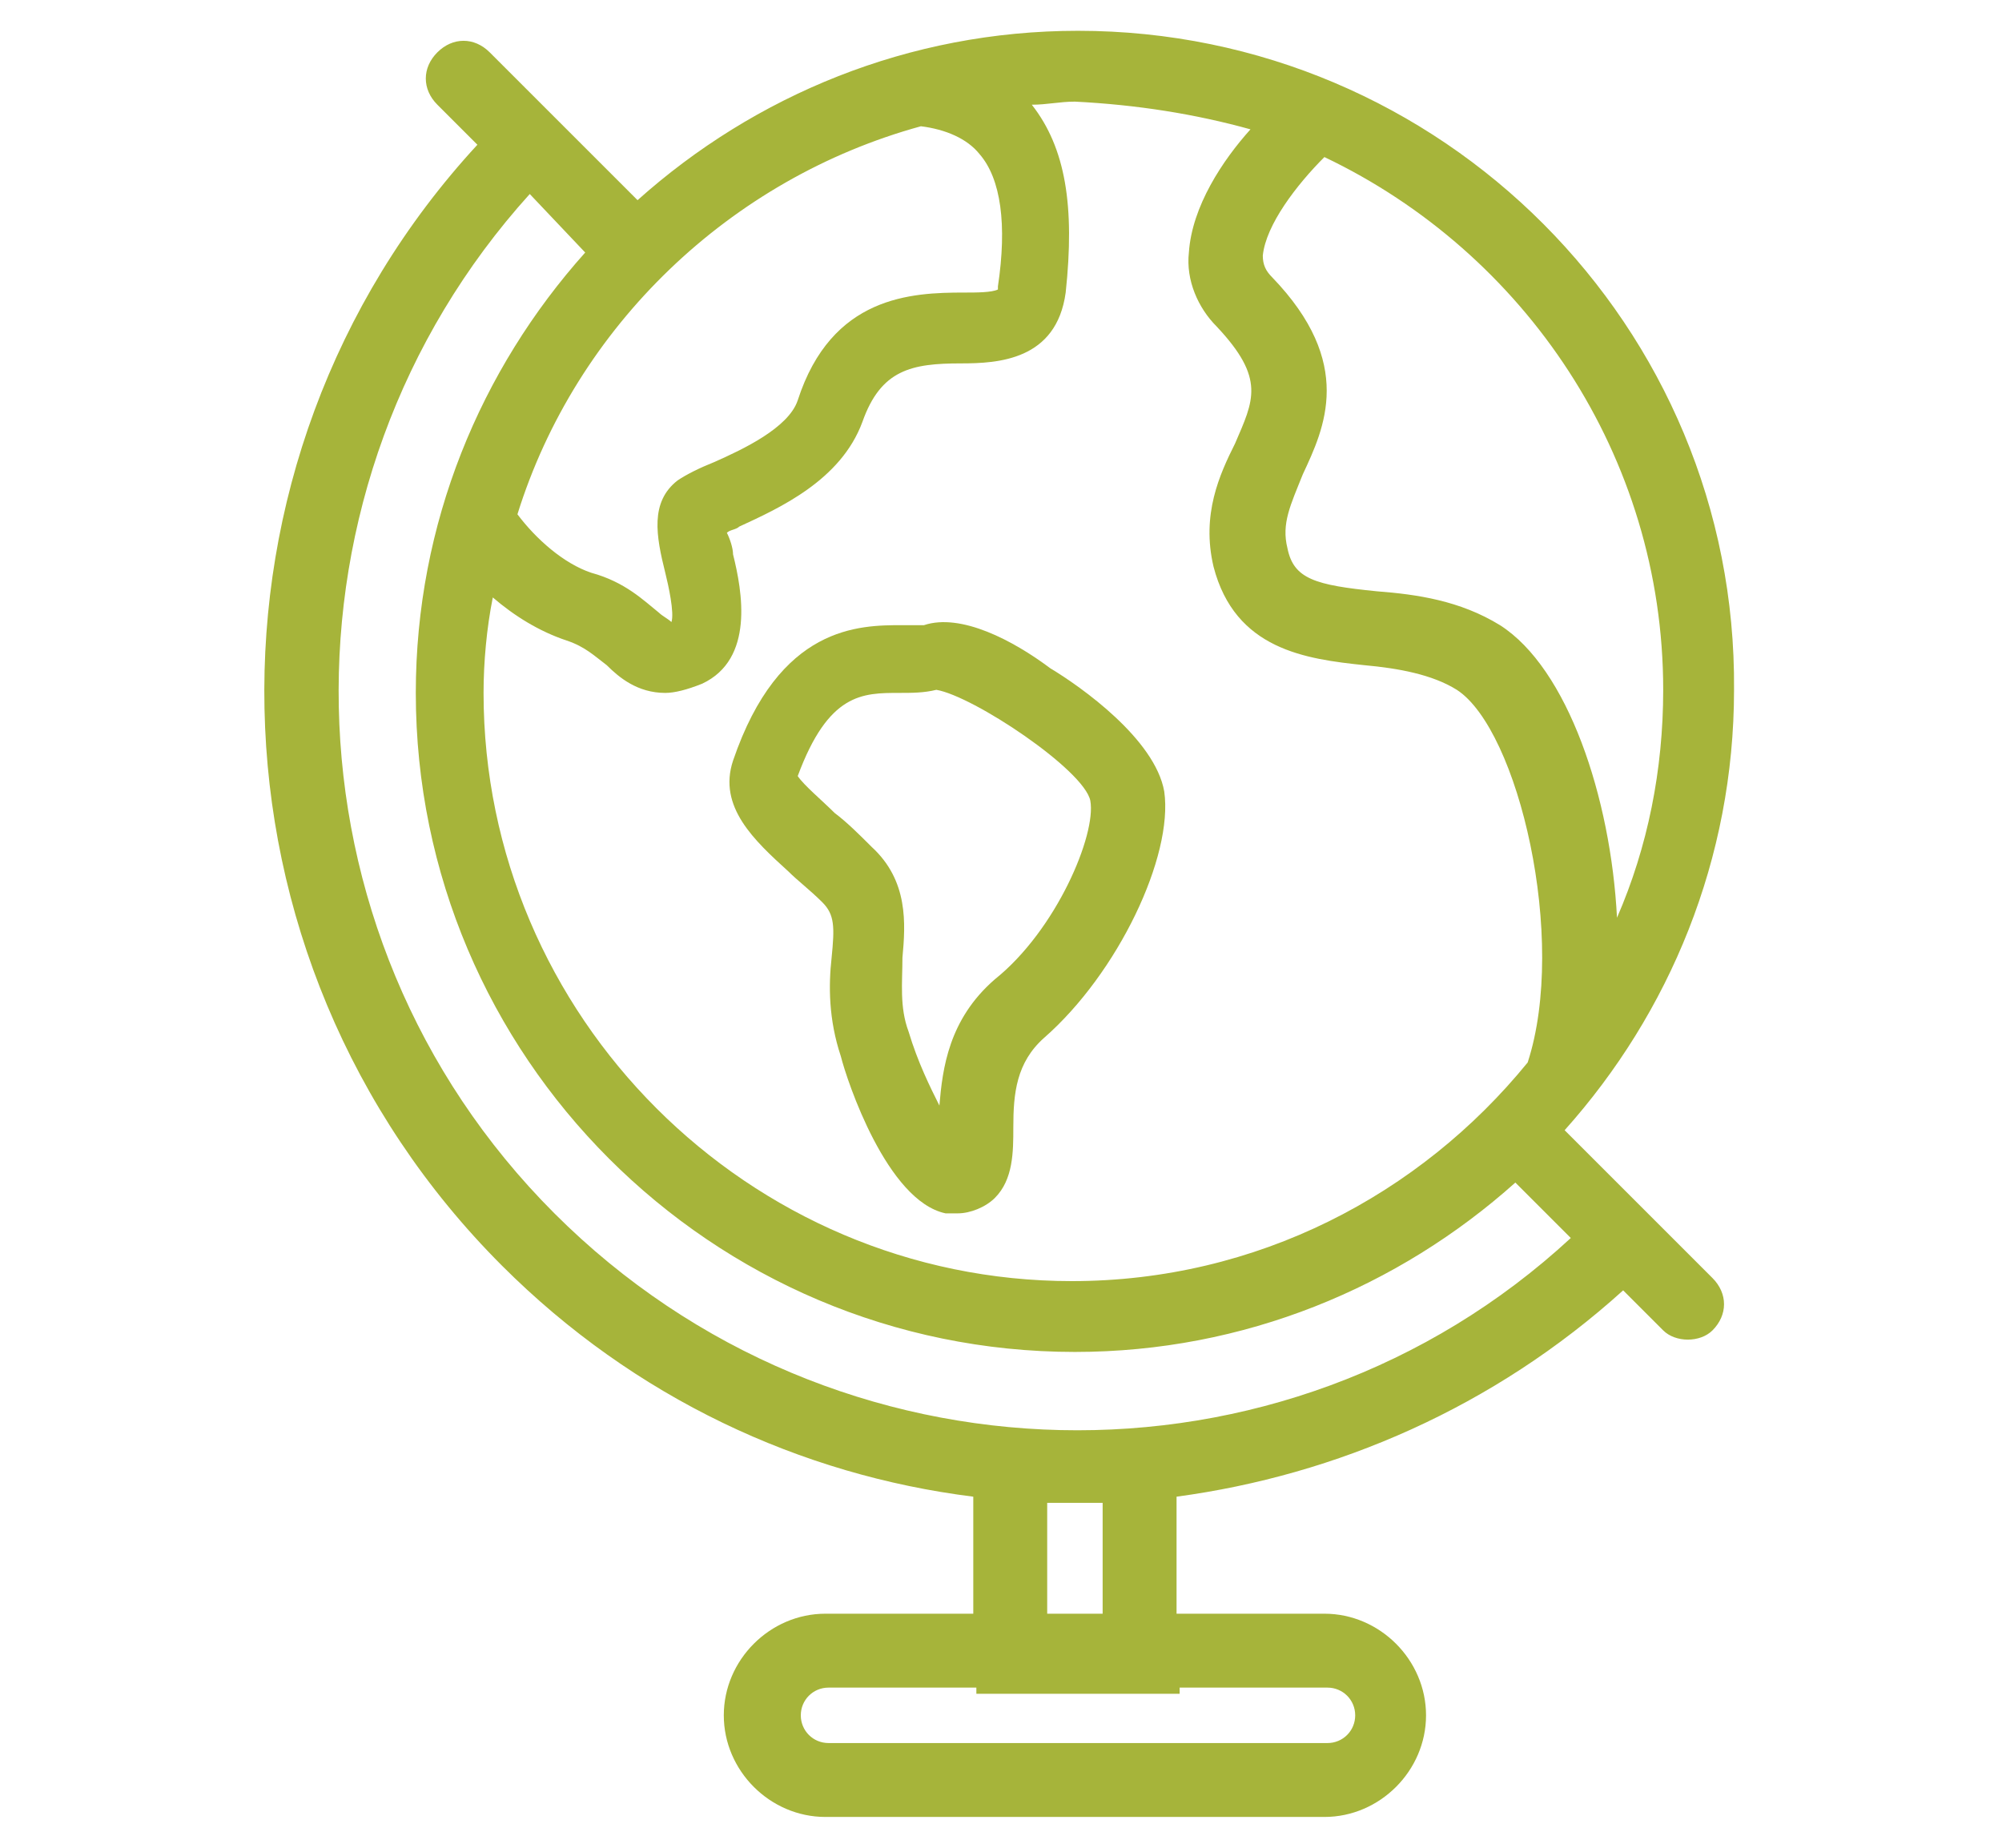
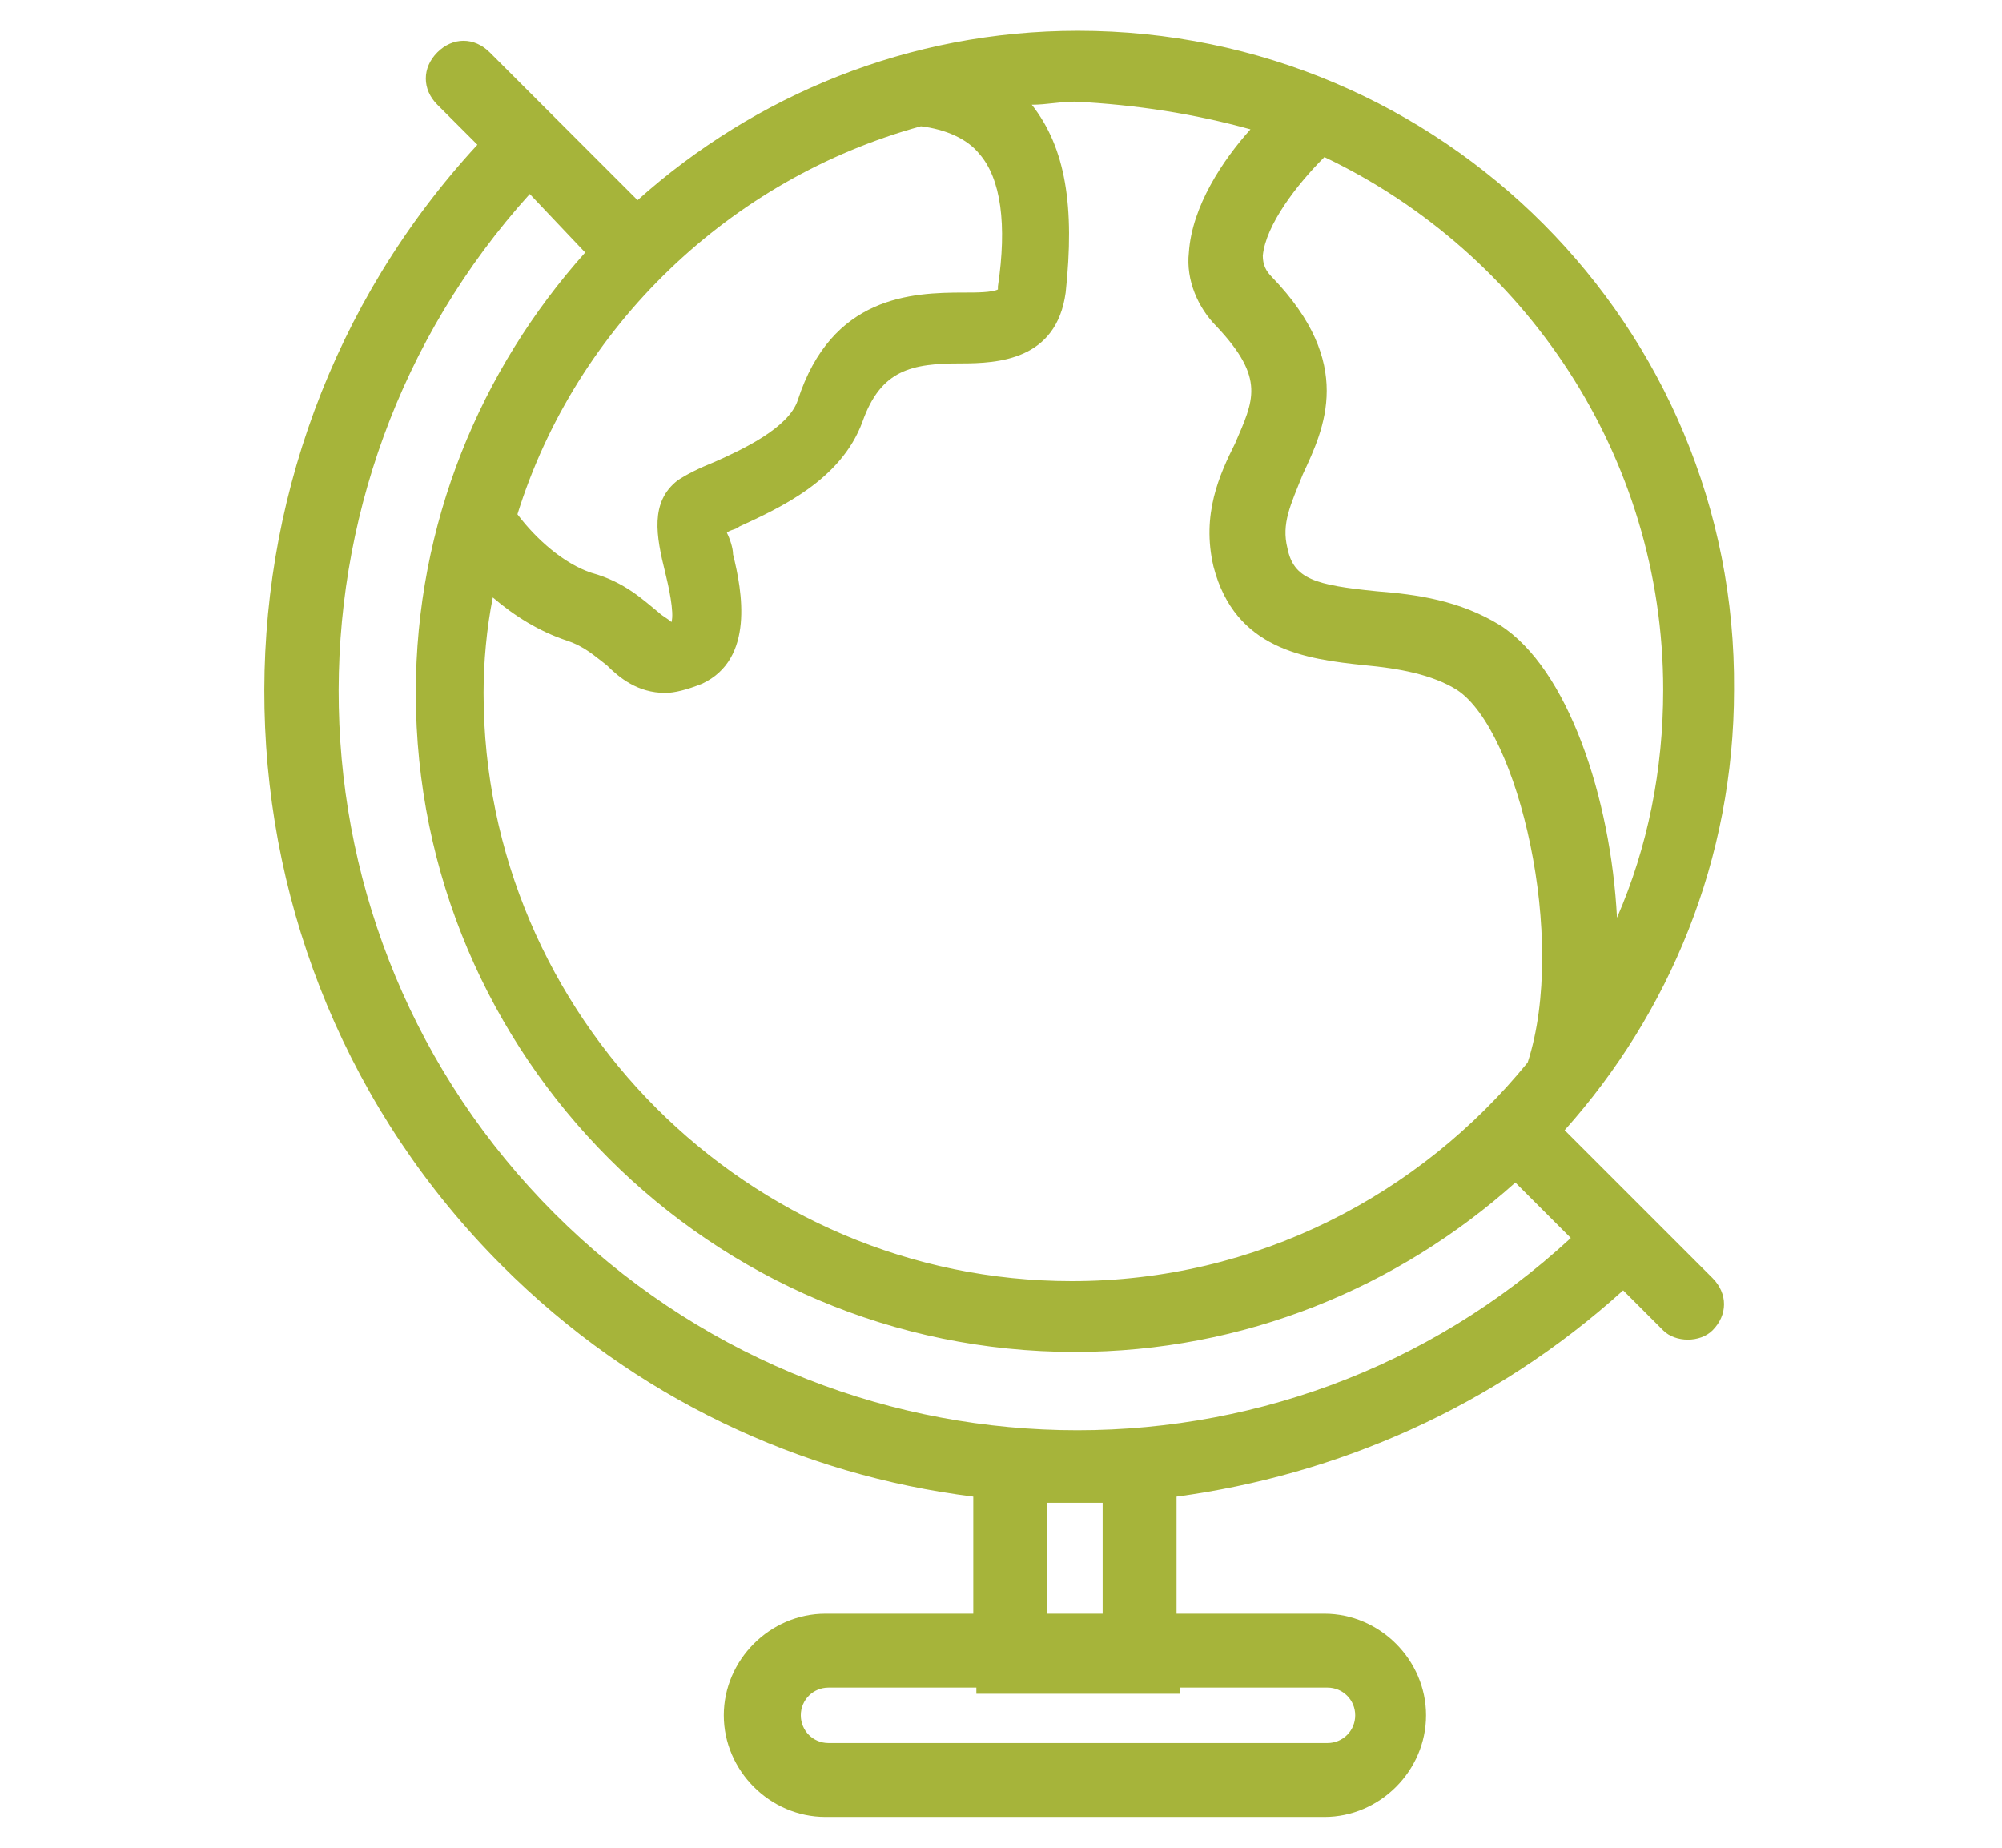
<svg xmlns="http://www.w3.org/2000/svg" version="1.1" id="Layer_1" x="0px" y="0px" viewBox="0 0 65 60" style="enable-background:new 0 0 65 60;" xml:space="preserve">
  <style type="text/css">
	.st0{fill:#A6B43A;}
</style>
  <g>
    <path class="st0" d="M35,1c-5.5,0-10.5,2.1-14.3,5.5l-4.8-4.8c-0.5-0.5-1.2-0.5-1.7,0c-0.5,0.5-0.5,1.2,0,1.7l1.3,1.3   C6,15,6.3,31.1,16.3,41.1c4.3,4.3,9.7,6.8,15.3,7.5v3.8h-4.8c-1.8,0-3.3,1.5-3.3,3.3c0,1.8,1.5,3.3,3.3,3.3h16.2   c1.8,0,3.3-1.5,3.3-3.3c0-1.8-1.5-3.3-3.3-3.3h-4.8v-3.8c5.2-0.7,10.3-2.9,14.5-6.7l1.3,1.3c0.2,0.2,0.5,0.3,0.8,0.3   c0.3,0,0.6-0.1,0.8-0.3c0.5-0.5,0.5-1.2,0-1.7l-4.8-4.8c3.4-3.8,5.5-8.8,5.5-14.3C56.4,10.6,46.8,1,35,1z M54,22.4   c0,2.6-0.5,5.1-1.5,7.4c-0.2-3.9-1.6-8.1-3.8-9.5c-1.3-0.8-2.7-1-4-1.1c-2-0.2-2.7-0.4-2.9-1.4c-0.2-0.8,0.1-1.4,0.5-2.4   c0.7-1.5,1.7-3.6-1-6.4C41.1,8.8,41,8.6,41,8.3c0.1-1,1.1-2.3,2-3.2C49.5,8.2,54,14.8,54,22.4z M40.6,4.2c-0.9,1-1.9,2.5-2,4   c-0.1,0.9,0.3,1.8,0.9,2.4c1.6,1.7,1.2,2.4,0.6,3.8c-0.5,1-1.1,2.3-0.7,4c0.7,2.7,3,3,4.9,3.2c1.1,0.1,2.2,0.3,3,0.8   c2,1.3,3.6,8.1,2.3,12.1c-3.5,4.3-8.8,7.1-14.8,7.1c-10.5,0-19.1-8.6-19.1-19.1c0-1,0.1-2.1,0.3-3.1c0.7,0.6,1.5,1.1,2.4,1.4   c0.6,0.2,0.9,0.5,1.3,0.8c0.4,0.4,1,0.9,1.9,0.9c0.3,0,0.7-0.1,1.2-0.3c1.7-0.8,1.3-3,1-4.2c0-0.2-0.1-0.5-0.2-0.7   c0.1-0.1,0.3-0.1,0.4-0.2c1.3-0.6,3.3-1.5,4-3.4c0.6-1.7,1.6-1.9,3.2-1.9c1.2,0,3.1-0.1,3.4-2.3c0.3-2.8,0-4.7-1.1-6.1c0,0,0,0,0,0   c0.5,0,0.9-0.1,1.4-0.1C36.9,3.4,38.8,3.7,40.6,4.2z M29.9,4.1c0.8,0.1,1.5,0.4,1.9,0.9c0.7,0.8,0.9,2.3,0.6,4.3c0,0.1,0,0.1,0,0.1   c-0.2,0.1-0.7,0.1-1.1,0.1C29.6,9.5,27,9.6,25.9,13c-0.3,0.9-1.8,1.6-2.7,2c-0.5,0.2-0.9,0.4-1.2,0.6c-0.9,0.7-0.7,1.8-0.4,3   c0.1,0.4,0.3,1.3,0.2,1.6c0,0,0,0,0,0c-0.1-0.1-0.3-0.2-0.4-0.3c-0.5-0.4-1.1-1-2.2-1.3c-0.9-0.3-1.8-1.1-2.4-1.9   C18.7,10.6,23.7,5.8,29.9,4.1z M43.1,54.8c0.5,0,0.9,0.4,0.9,0.9c0,0.5-0.4,0.9-0.9,0.9H26.9c-0.5,0-0.9-0.4-0.9-0.9   c0-0.5,0.4-0.9,0.9-0.9h4.8V55h6.6v-0.2H43.1z M35.9,52.4H34v-3.6c0.3,0,0.6,0,0.9,0c0.3,0,0.6,0,0.9,0V52.4z M18,39.4   c-9.1-9.1-9.3-23.7-0.8-33.1L19,8.2c-3.4,3.8-5.5,8.8-5.5,14.3c0,11.8,9.6,21.4,21.4,21.4c5.5,0,10.5-2.1,14.3-5.5l1.8,1.8   C41.7,48.8,27.1,48.5,18,39.4z" />
-     <path class="st0" d="M30,20.3c-0.1,0-0.4,0-0.7,0c-1.4,0-4,0-5.5,4.4c-0.5,1.5,0.7,2.6,1.8,3.6c0.3,0.3,0.7,0.6,1.1,1   c0.4,0.4,0.4,0.8,0.3,1.8c-0.1,0.9-0.1,2,0.3,3.2c0.2,0.8,1.5,4.7,3.4,5.1c0.1,0,0.2,0,0.4,0c0.4,0,0.9-0.2,1.2-0.5   c0.6-0.6,0.6-1.5,0.6-2.3c0-1.1,0.1-2.1,1-2.9c2.4-2.1,4.2-5.9,3.9-8c-0.3-1.7-2.7-3.4-3.7-4C32.9,20.8,31.2,19.9,30,20.3z    M35.4,26c0.2,1.1-1.1,4.2-3.1,5.8c-1.5,1.3-1.7,2.9-1.8,4.1c-0.3-0.6-0.7-1.4-1-2.4c-0.3-0.8-0.2-1.6-0.2-2.4   c0.1-1.1,0.2-2.5-1-3.6c-0.4-0.4-0.8-0.8-1.2-1.1c-0.4-0.4-1-0.9-1.2-1.2c1-2.7,2.1-2.7,3.3-2.7c0.4,0,0.8,0,1.2-0.1c0,0,0,0,0,0   C31.6,22.6,35.2,25,35.4,26z" />
  </g>
</svg>